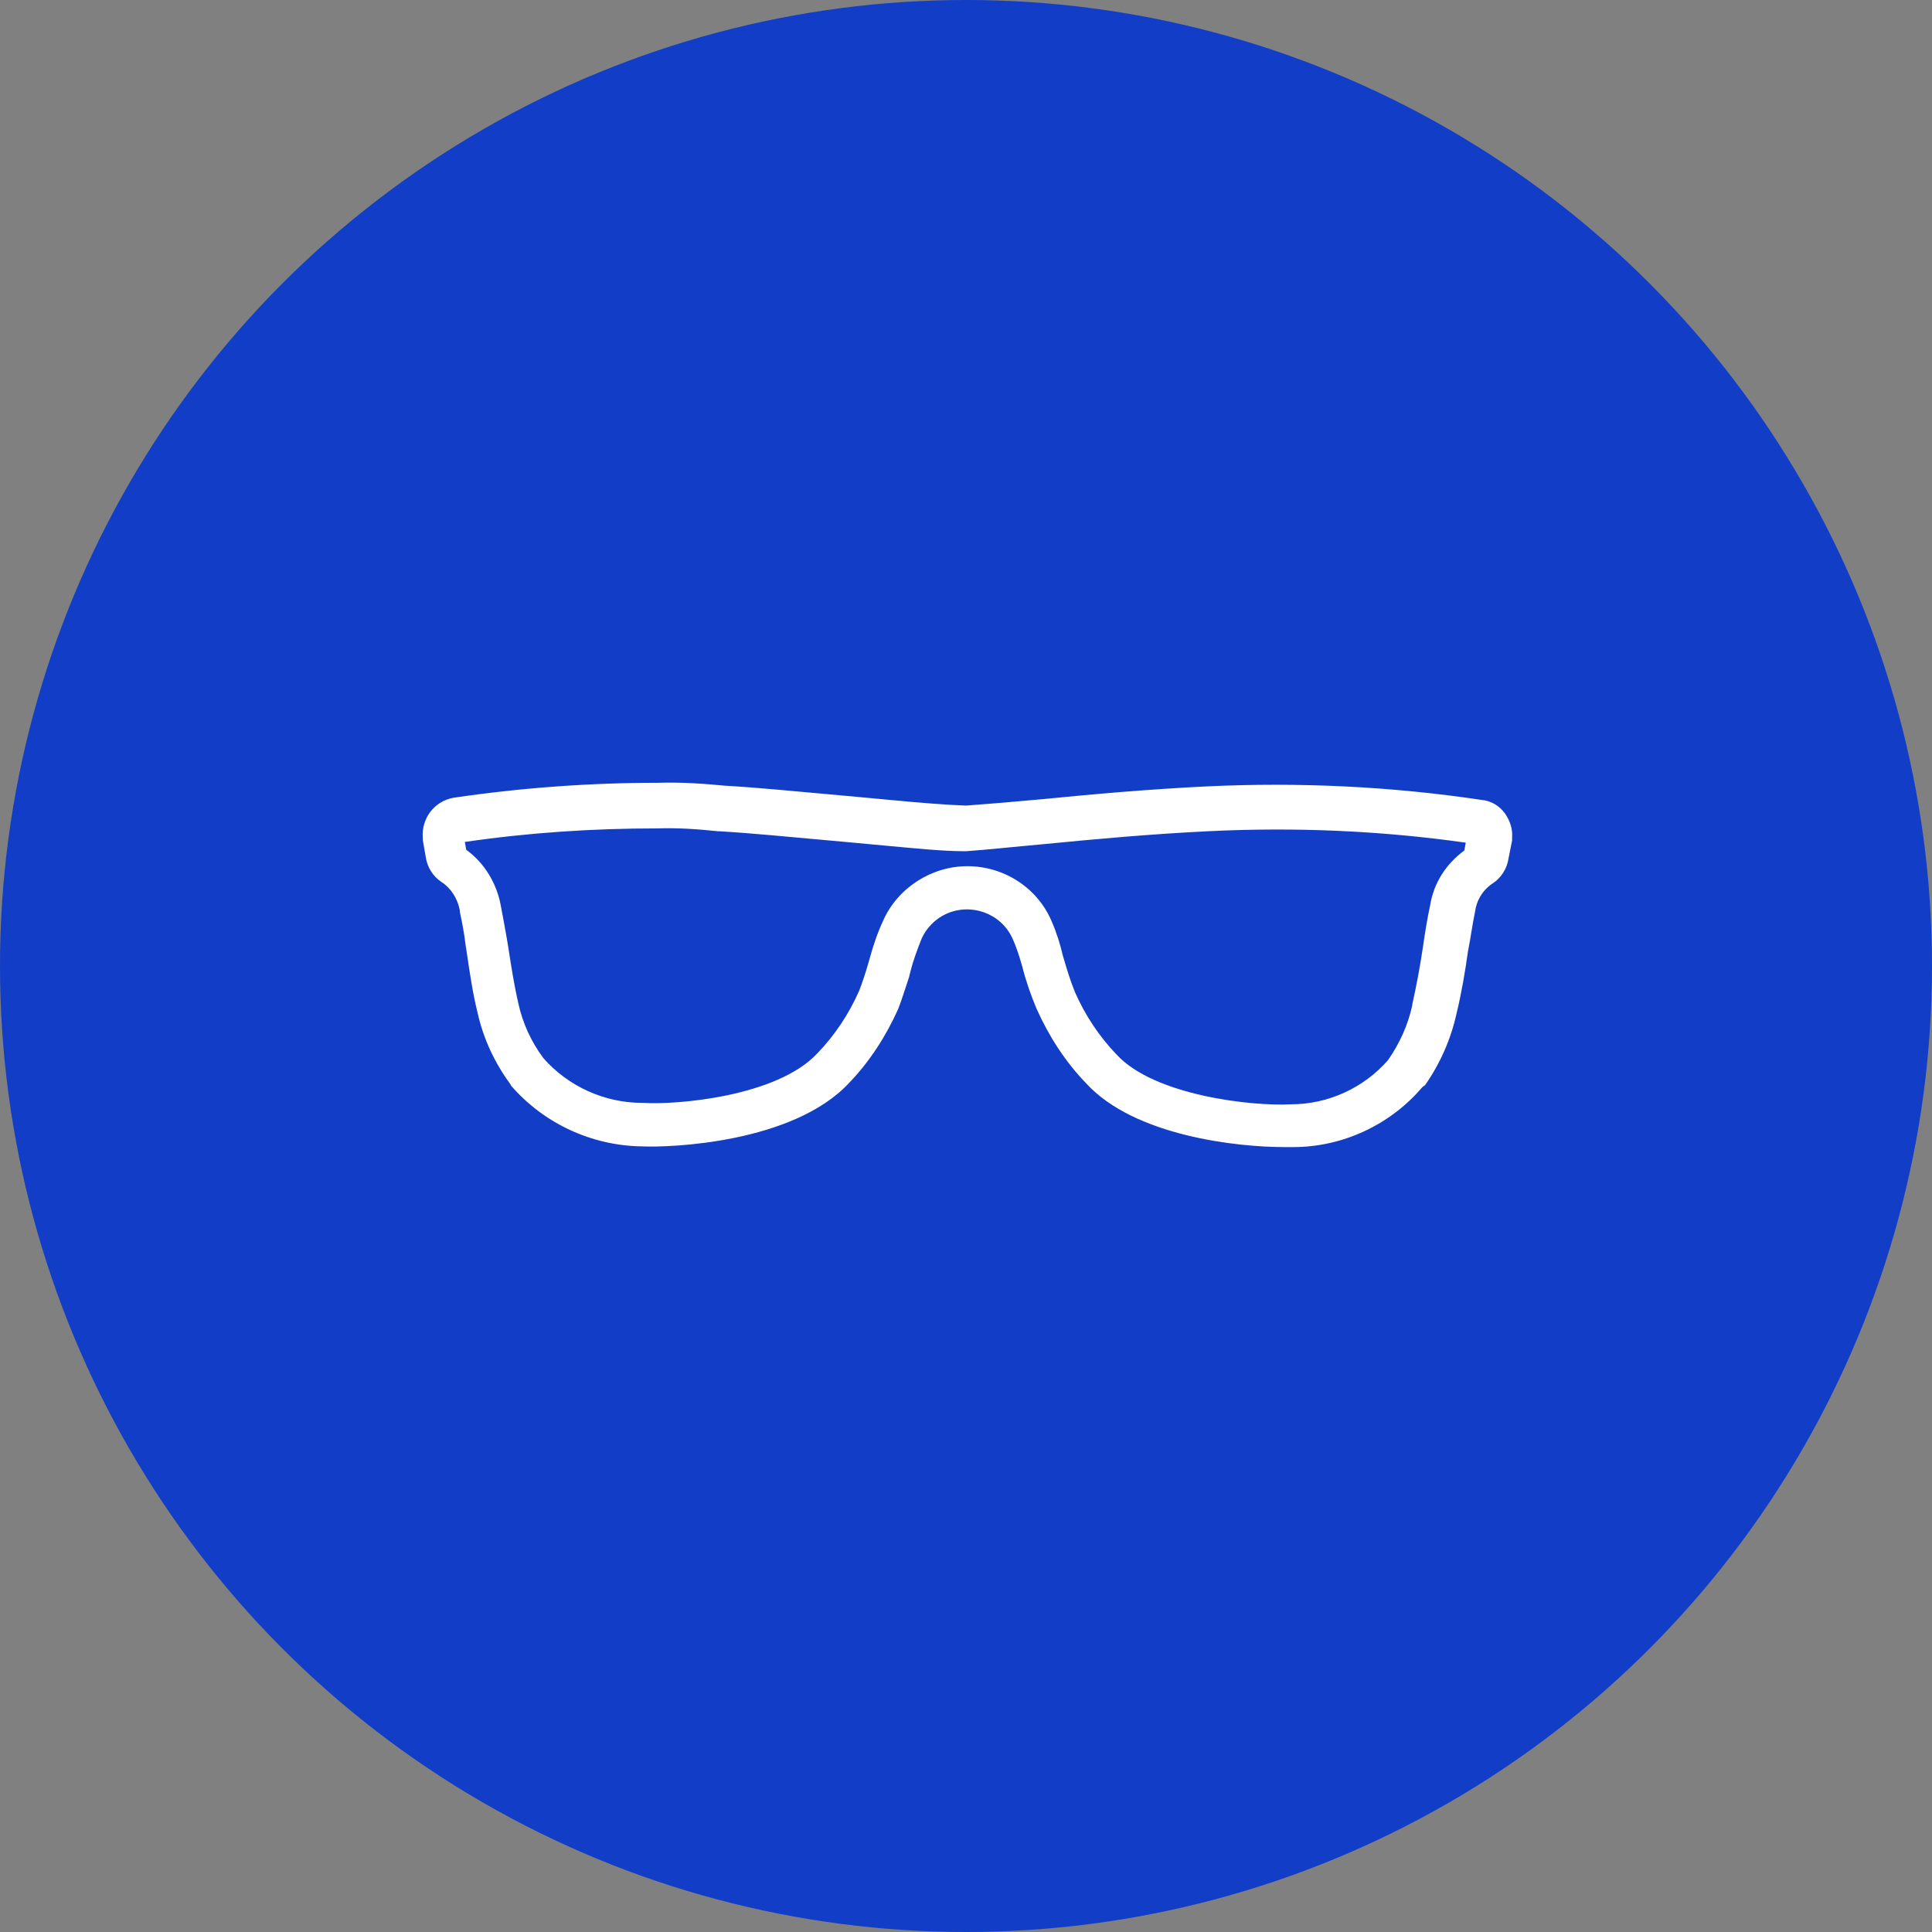
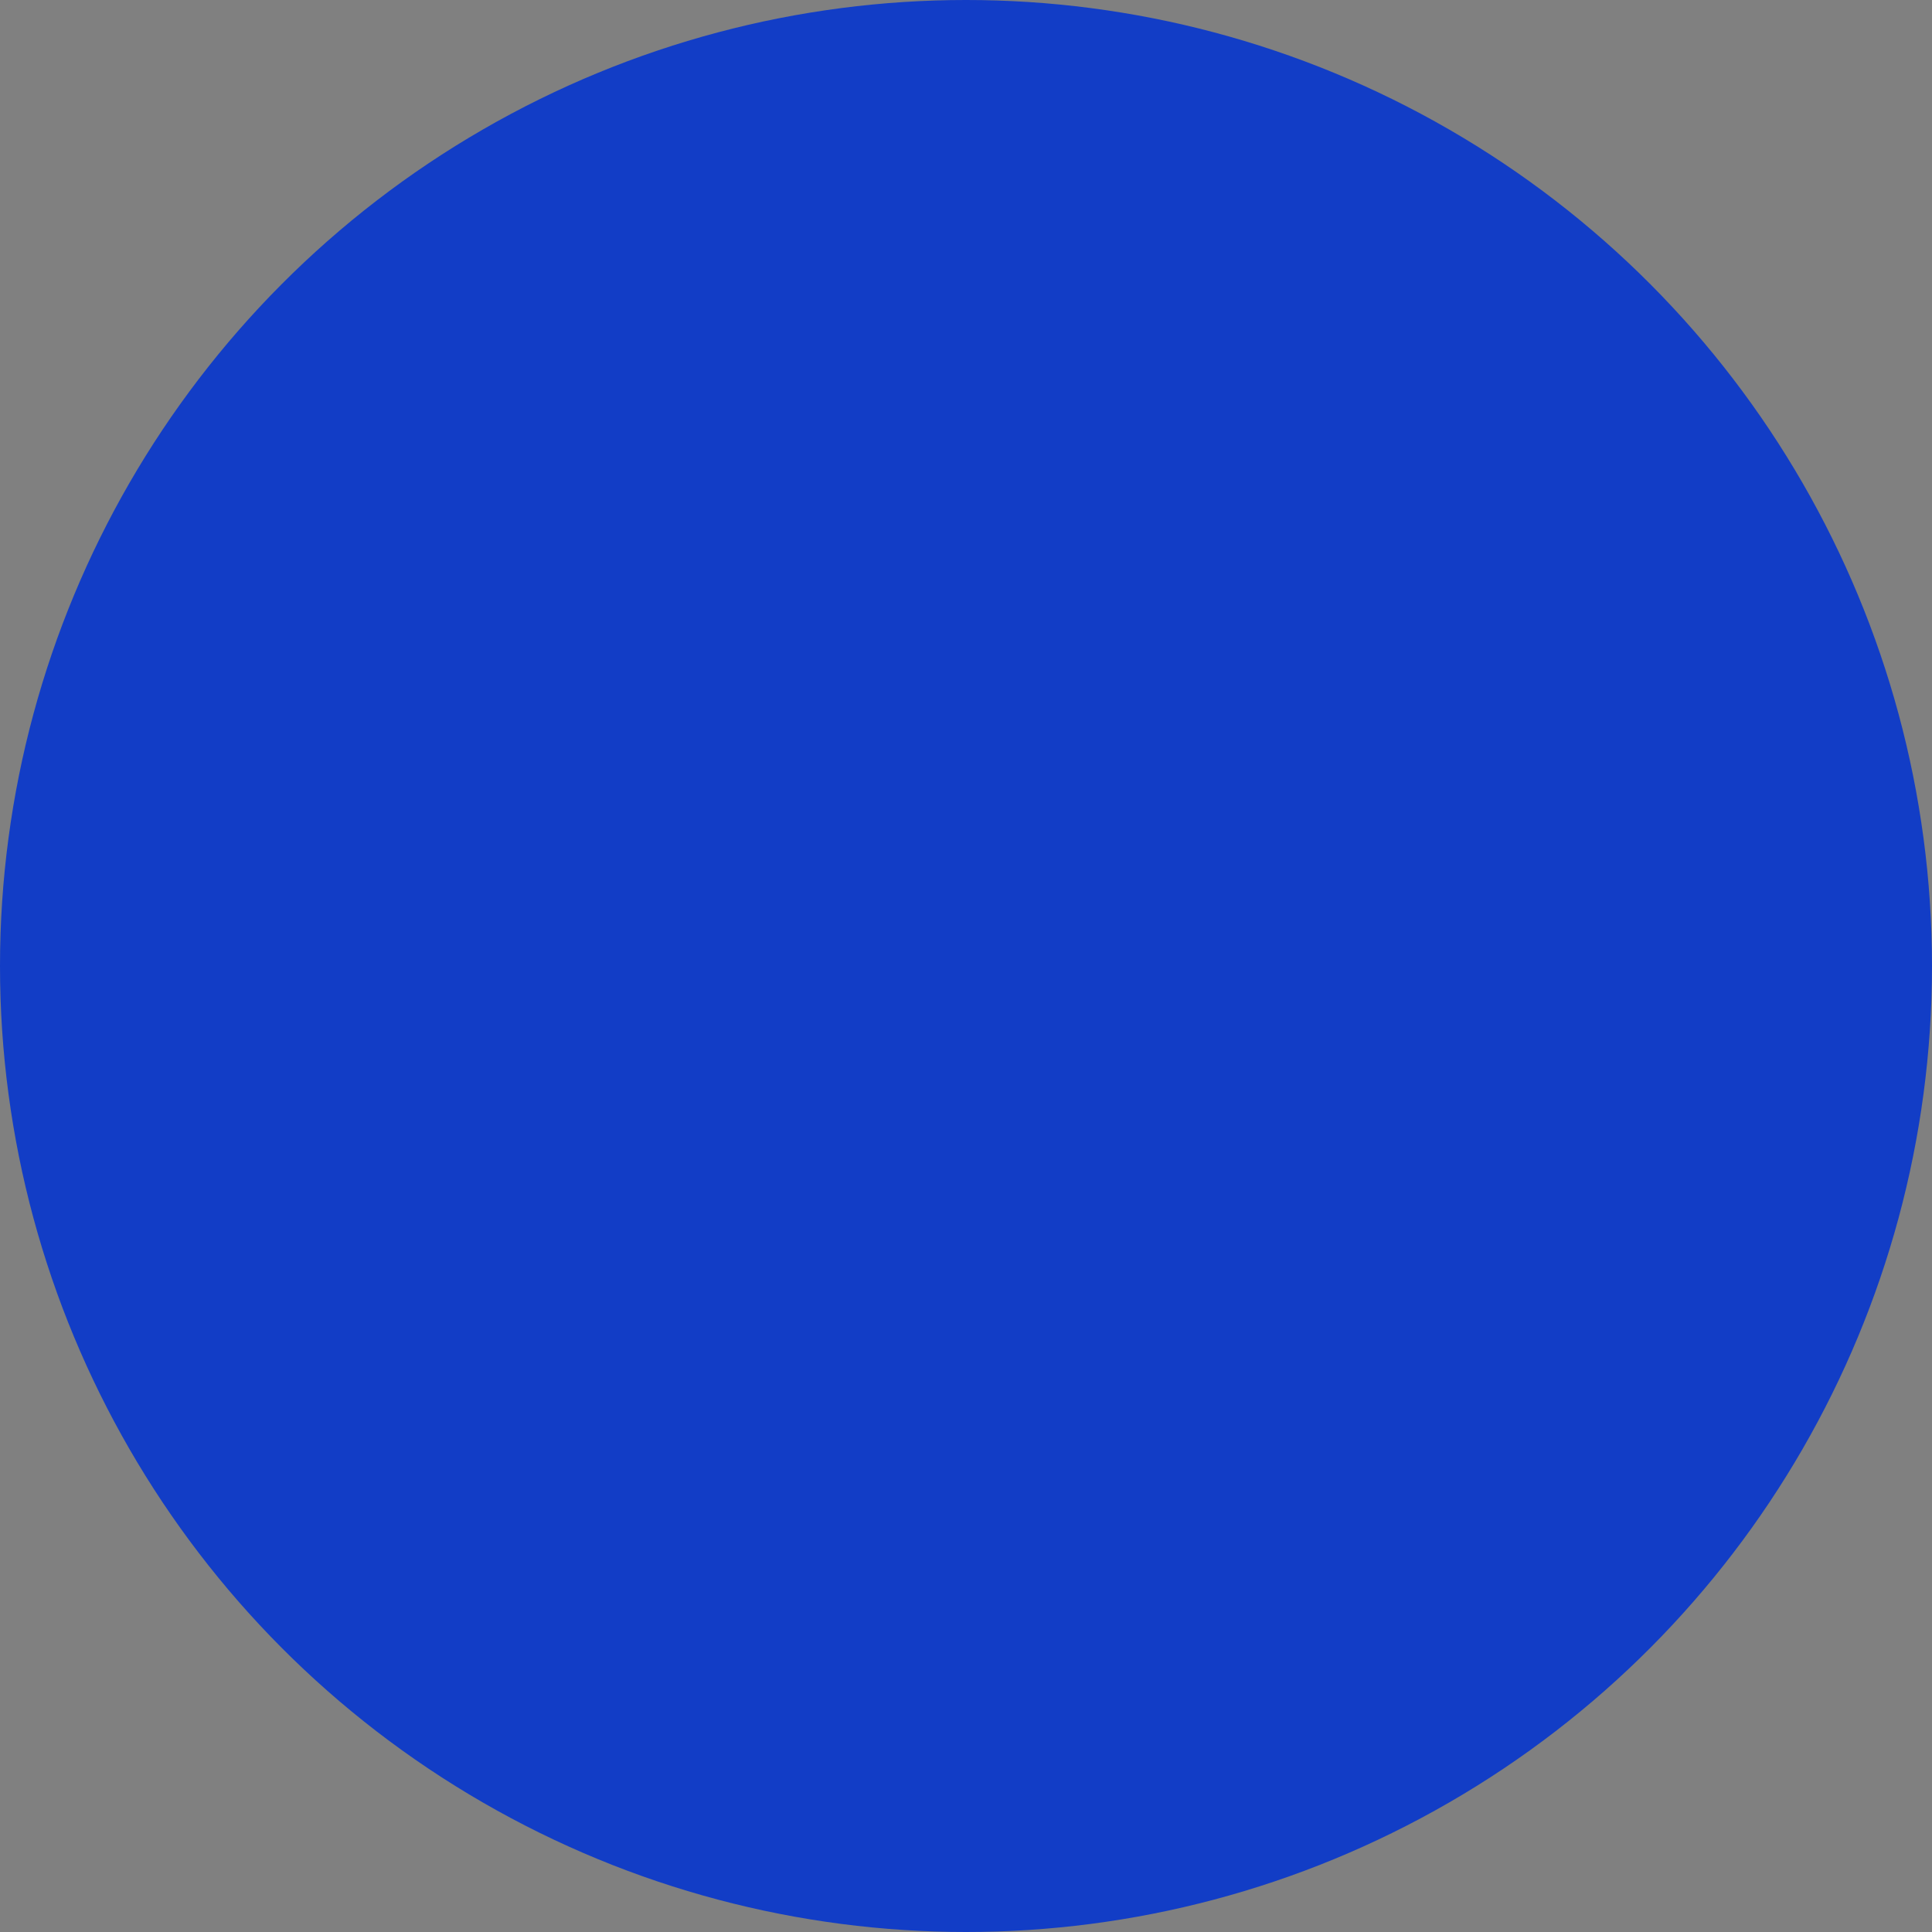
<svg xmlns="http://www.w3.org/2000/svg" version="1.1" id="Capa_1" x="0px" y="0px" viewBox="0 0 271 271" style="enable-background:new 0 0 271 271;" xml:space="preserve">
  <rect x="0" y="0" width="271" height="271" fill="#808080" stroke="none" />
  <style type="text/css">
	.st0{fill:#123DC6;}
	.st1{fill:#FFFFFF;}
</style>
  <title>Beauty &amp;amp; Fashion</title>
  <circle class="st0" cx="135.5" cy="135.5" r="135.5" />
  <g id="Capa_2">
    <g id="Capa_1-2">
-       <path class="st1" d="M180.1,160.9c-6.4,0-21-1.5-27.8-9c-2.9-3-5.2-6.6-6.9-10.4c-0.8-1.9-1.5-3.9-2-5.9c-0.4-1.4-0.8-2.7-1.4-4    c-1.6-3.5-5.8-5-9.3-3.4c-1.5,0.7-2.7,1.9-3.4,3.4c-0.6,1.5-1.2,3.1-1.6,4.7l-0.2,0.8c-0.5,1.5-1,3.1-1.5,4.4    c-1.7,3.8-4,7.4-6.9,10.4c-7.8,8.4-25,9.1-29.1,8.9c-7-0.1-13.7-3.2-18.3-8.5l-0.1-0.2c-2.2-3-3.8-6.4-4.6-10    c-0.7-2.8-1.1-5.6-1.5-8.3l-0.2-1.3c-0.2-1.7-0.5-3.2-0.8-4.6c0-0.1,0-0.1,0-0.2c-0.3-1.6-1.2-3.1-2.6-4c-1.2-0.8-2-2.1-2.2-3.6    l-0.4-2.3c0-0.1,0-0.2,0-0.3c-0.2-2.7,1.6-5.1,4.3-5.6c9.5-1.4,19.1-2.1,28.7-2.1c3.1-0.1,6.2,0.1,9.3,0.4    c5.1,0.3,9.9,0.8,14.5,1.2l4.4,0.4l4.3,0.4c4.2,0.4,7.9,0.7,10.7,0.8c2.8-0.2,6.3-0.5,10.7-0.9c7.1-0.7,14.9-1.4,23.2-1.8    c12.8-0.6,25.7,0,38.4,1.9c1.3,0.1,2.5,0.8,3.3,1.9c0.7,1,1.1,2.2,1,3.4c0,0.1,0,0.2,0,0.4l-0.5,2.5c-0.2,1.4-1,2.7-2.2,3.5    c-1.4,0.9-2.3,2.4-2.5,4c-0.4,1.9-0.6,3.6-1,5.6c-0.4,2.9-0.9,5.8-1.6,8.7c-0.8,3.6-2.3,7-4.4,10l-0.4,0.3    c-4.5,5.3-11.2,8.4-18.1,8.4H180.1z M135.7,121.5c5.1,0,9.8,3,11.8,7.7c0.7,1.6,1.2,3.2,1.6,4.9c0.5,1.7,1,3.4,1.7,5.1    c1.4,3.2,3.4,6.2,5.8,8.7c5.3,5.8,19.1,7.3,24.5,7c5.2,0,10.2-2.3,13.6-6.2c1.6-2.3,2.8-4.9,3.4-7.7v-0.1c0.6-2.7,1.1-5.4,1.5-8.1    c0.3-2.1,0.6-3.9,1-5.8c0.5-3.1,2.2-5.8,4.8-7.7l0.2-1.1c-12-1.7-24.1-2.2-36.2-1.6c-8.1,0.4-15.8,1.1-22.9,1.8    c-4.5,0.4-8.1,0.8-11,1h-0.2c-3.1,0-6.9-0.4-11.3-0.8l-4.3-0.4l-4.4-0.4c-4.6-0.4-9.4-0.9-14.4-1.2h-0.2c-2.8-0.3-5.7-0.5-8.5-0.4    h-0.1c-9,0-18,0.6-26.9,1.9l0.2,1.1c2.5,1.8,4.2,4.6,4.8,7.6c0.3,1.5,0.6,3.2,0.9,4.9l0.2,1.2c0.4,2.6,0.8,5.2,1.4,7.8    c0.6,2.8,1.8,5.4,3.5,7.7c3.5,4,8.6,6.3,13.9,6.3h0.2c4.3,0.3,18.7-0.8,24.4-7c2.4-2.5,4.4-5.5,5.8-8.7c0.4-1,0.9-2.5,1.3-3.9    l0.2-0.7c0.5-1.8,1.1-3.6,1.9-5.3C125.9,124.6,130.6,121.5,135.7,121.5z M205.9,119L205.9,119z M65.1,118.9L65.1,118.9z" />
-     </g>
+       </g>
  </g>
</svg>